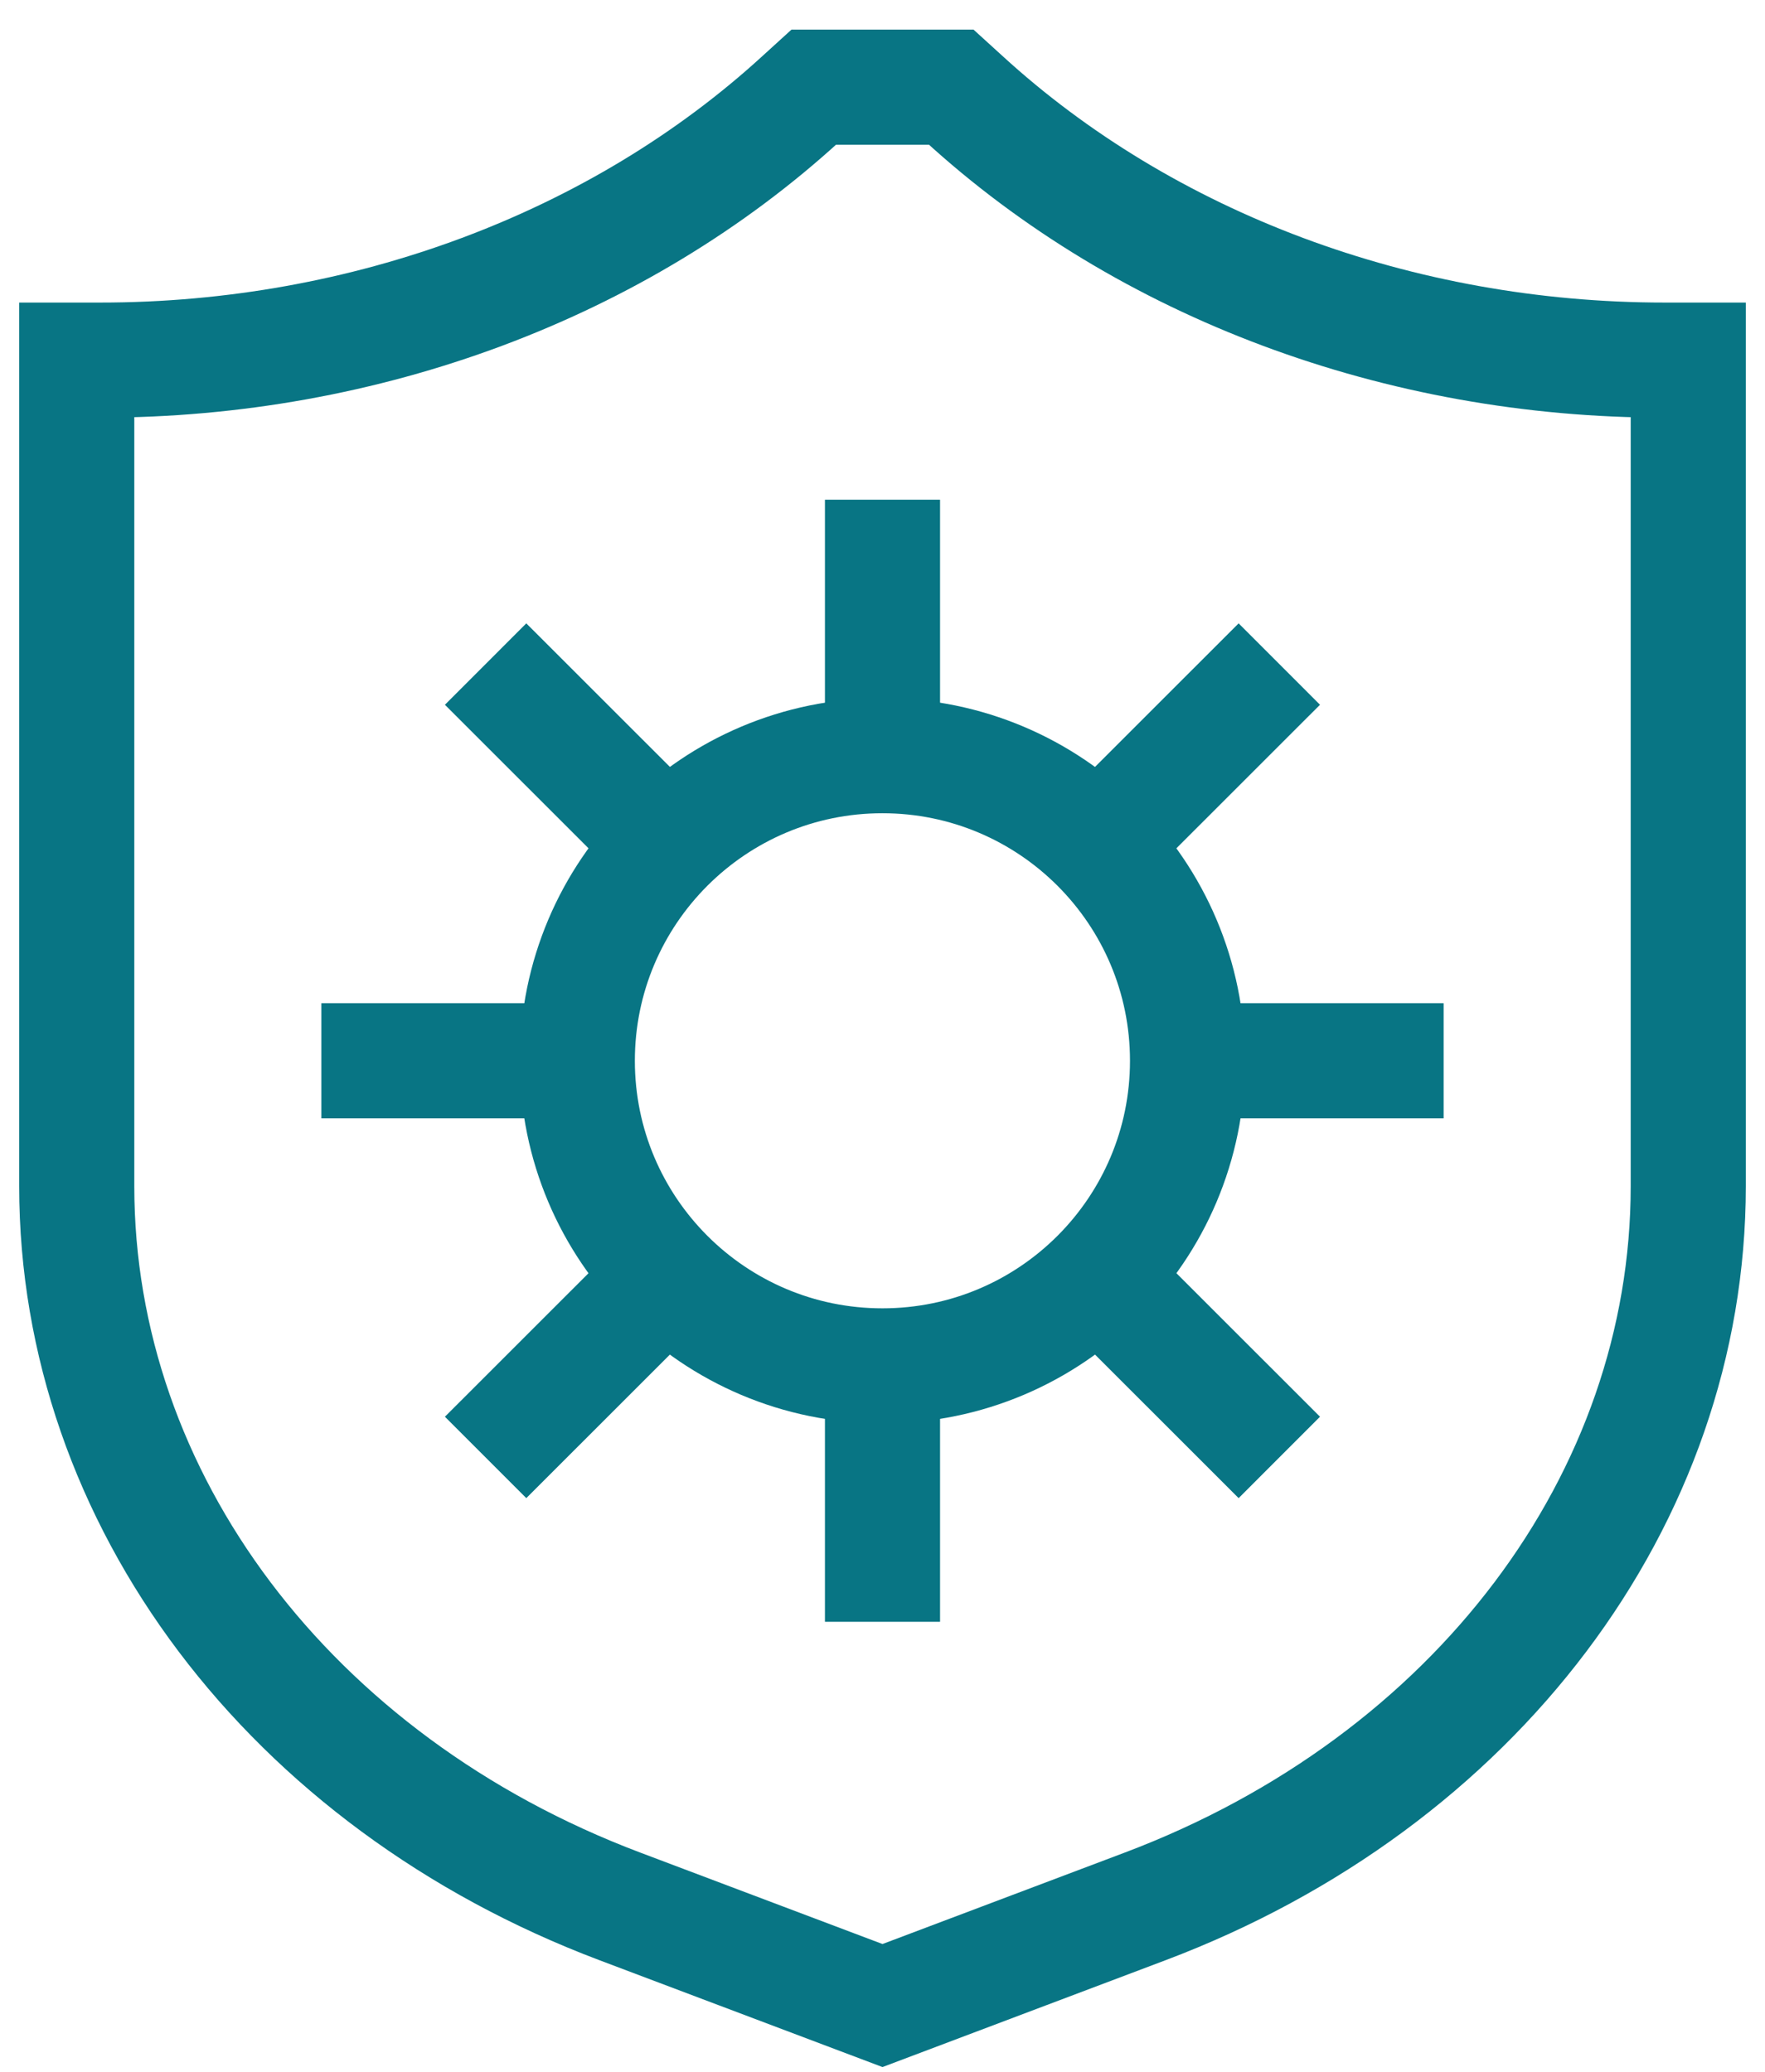
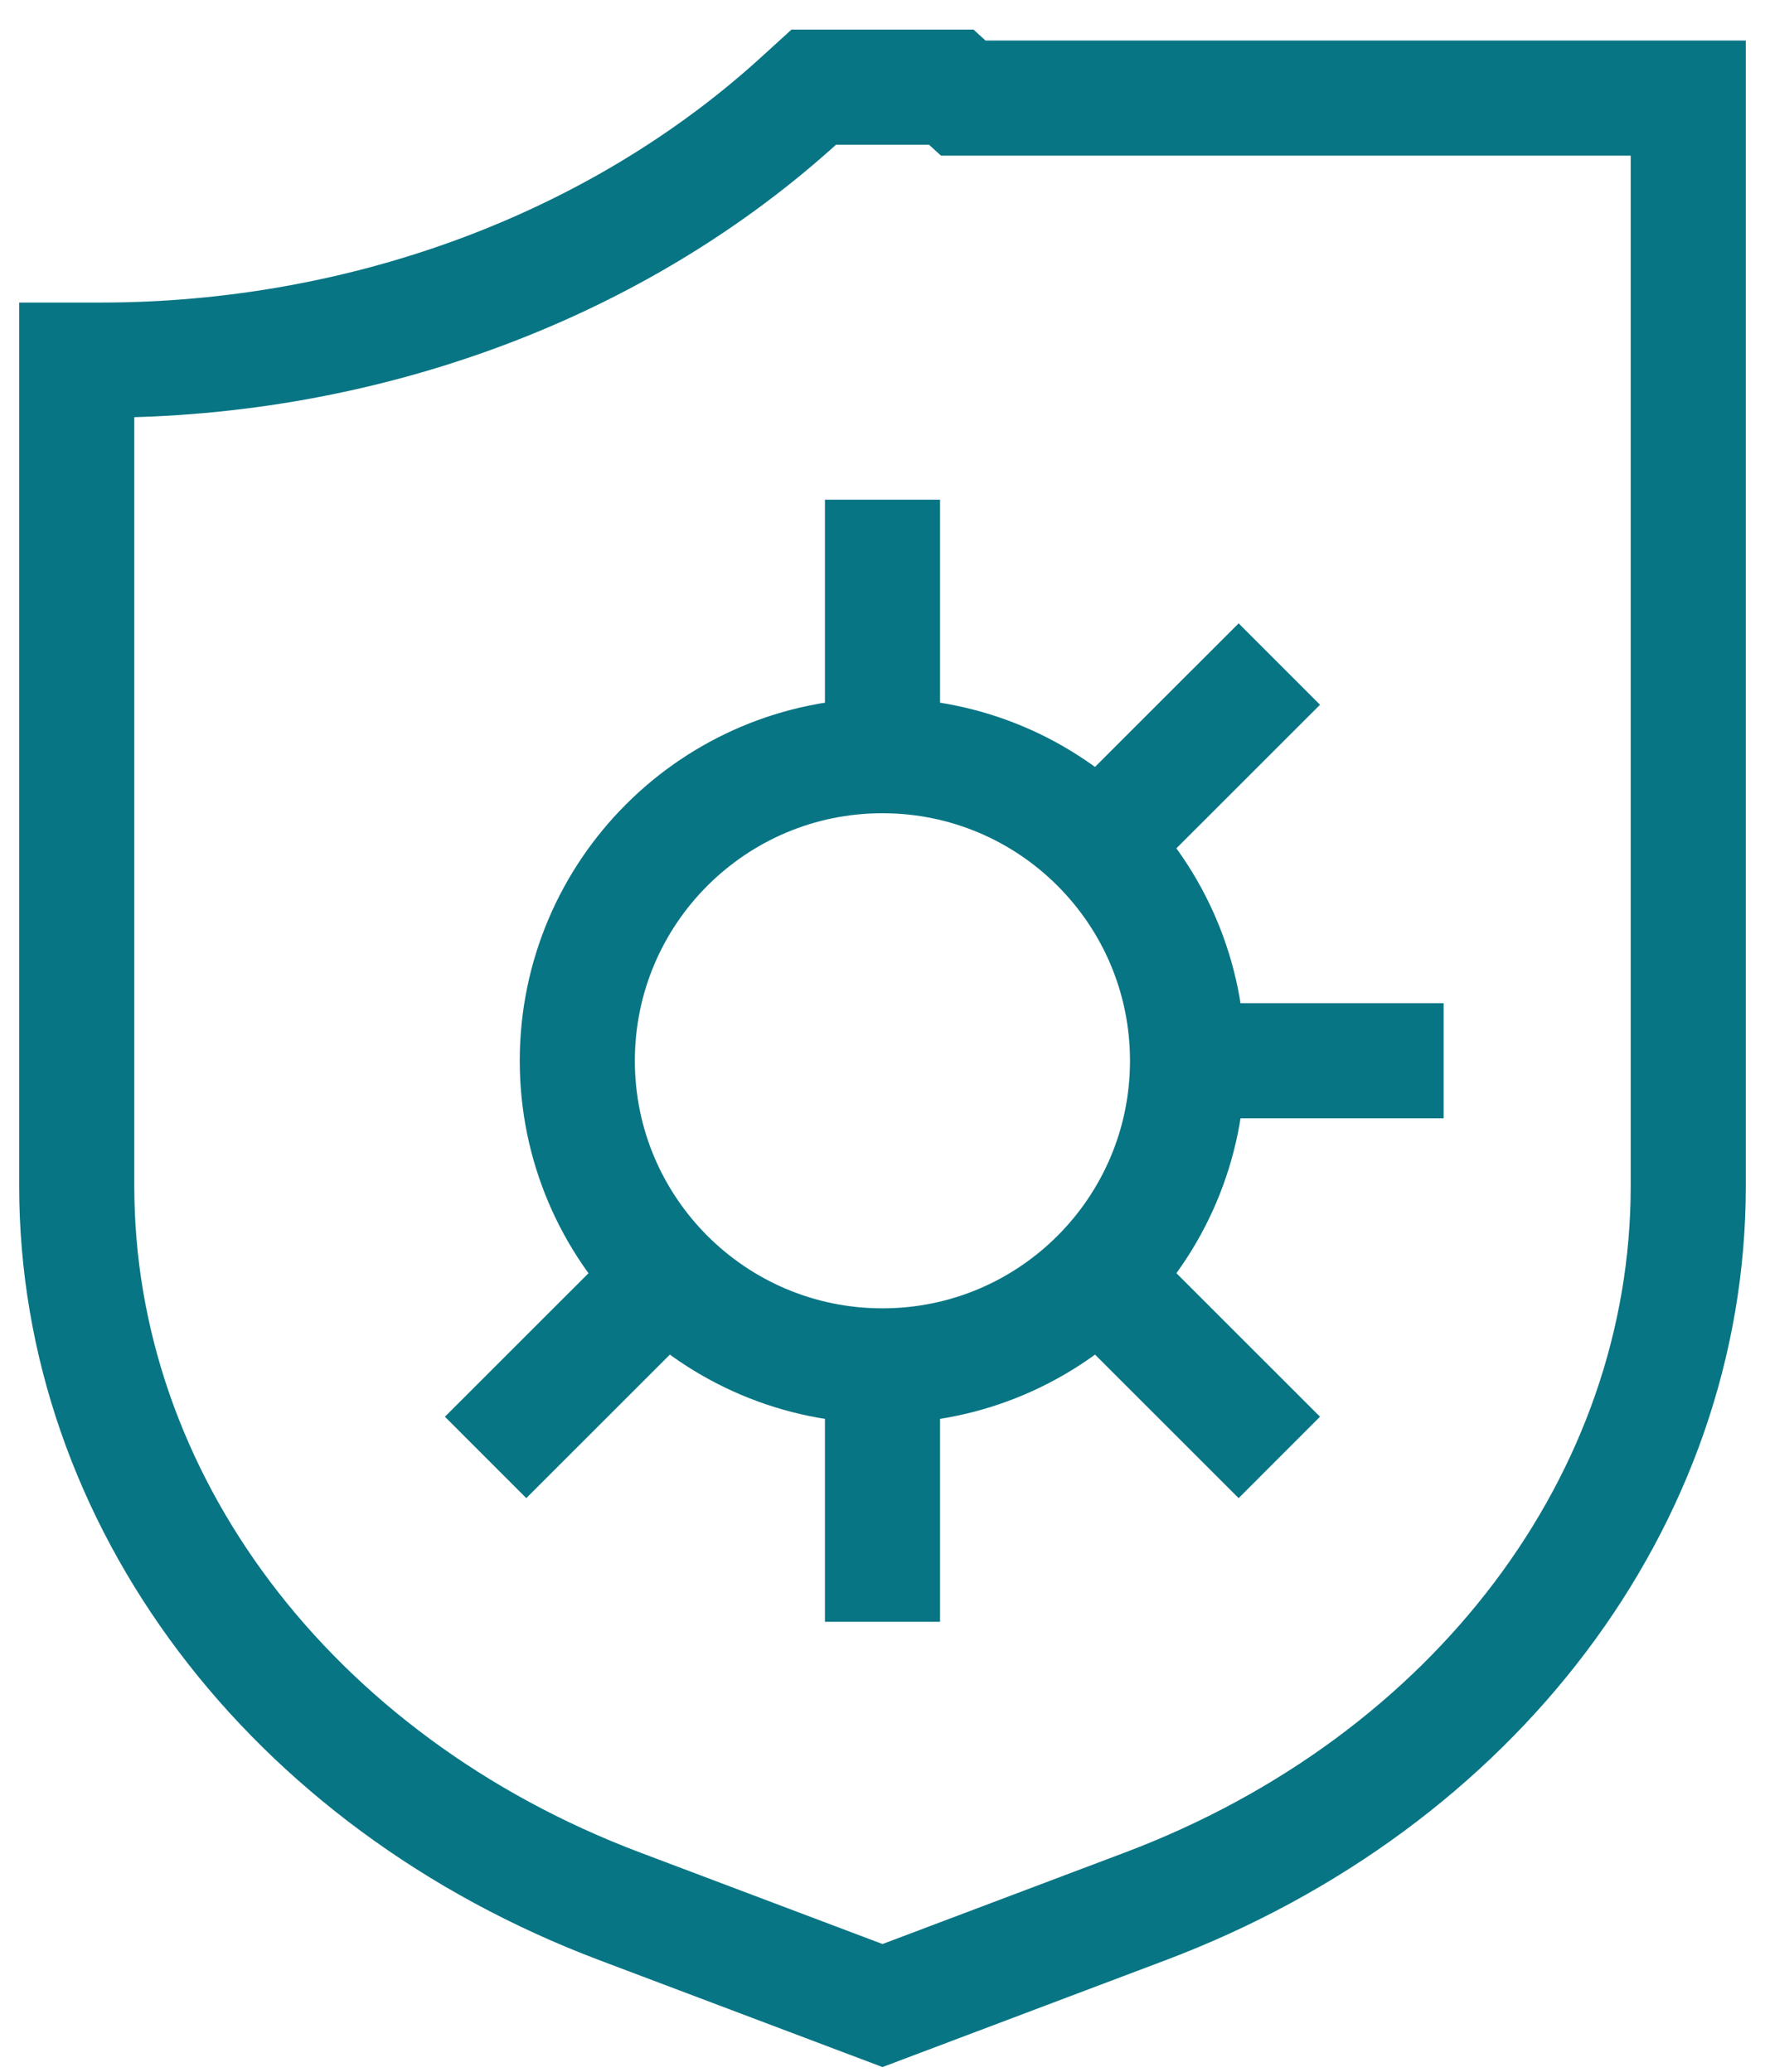
<svg xmlns="http://www.w3.org/2000/svg" width="23" height="27" viewBox="0 0 23 27" fill="none">
-   <path d="M12.396 1.136L12.552 1.278C14.932 3.459 18.237 4.693 21.692 4.693H22V15.458C22 19.534 19.221 23.221 14.925 24.843L11.5 26.136L8.075 24.843C3.779 23.221 1 19.534 1 15.458V4.693H1.308C4.763 4.693 8.068 3.459 10.448 1.278L10.604 1.136H12.396Z" stroke="#087584" stroke-width="1.5" stroke-miterlimit="10" />
+   <path d="M12.396 1.136L12.552 1.278H22V15.458C22 19.534 19.221 23.221 14.925 24.843L11.5 26.136L8.075 24.843C3.779 23.221 1 19.534 1 15.458V4.693H1.308C4.763 4.693 8.068 3.459 10.448 1.278L10.604 1.136H12.396Z" stroke="#087584" stroke-width="1.5" stroke-miterlimit="10" />
  <path d="M15.475 13.824C15.475 16.02 13.695 17.8 11.499 17.8C9.304 17.8 7.523 16.02 7.523 13.824C7.523 11.628 9.304 9.848 11.499 9.848C13.695 9.848 15.475 11.628 15.475 13.824Z" stroke="#087584" stroke-width="1.5" stroke-miterlimit="10" />
  <path d="M11.5 9.848V6.512" stroke="#087584" stroke-width="1.5" stroke-miterlimit="10" />
-   <path d="M8.687 11.012L6.328 8.654" stroke="#087584" stroke-width="1.5" stroke-miterlimit="10" />
-   <path d="M7.523 13.824H4.188" stroke="#087584" stroke-width="1.5" stroke-miterlimit="10" />
  <path d="M8.687 16.635L6.328 18.993" stroke="#087584" stroke-width="1.5" stroke-miterlimit="10" />
  <path d="M11.5 17.8V21.135" stroke="#087584" stroke-width="1.5" stroke-miterlimit="10" />
  <path d="M14.312 16.635L16.671 18.993" stroke="#087584" stroke-width="1.5" stroke-miterlimit="10" />
  <path d="M15.477 13.824H18.812" stroke="#087584" stroke-width="1.5" stroke-miterlimit="10" />
  <path d="M14.312 11.012L16.671 8.654" stroke="#087584" stroke-width="1.5" stroke-miterlimit="10" />
</svg>